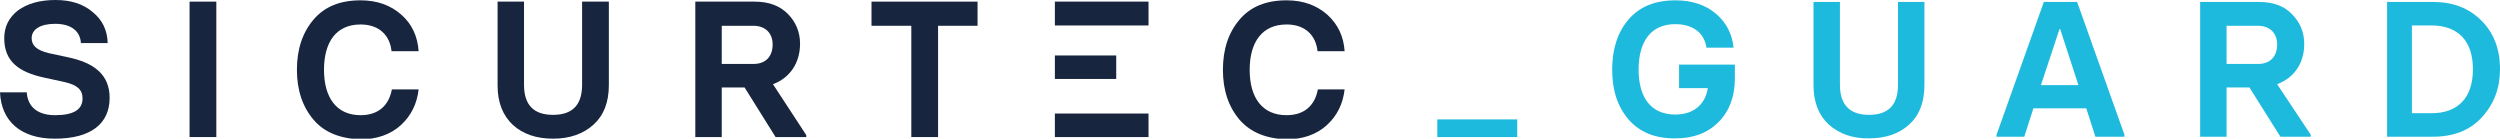
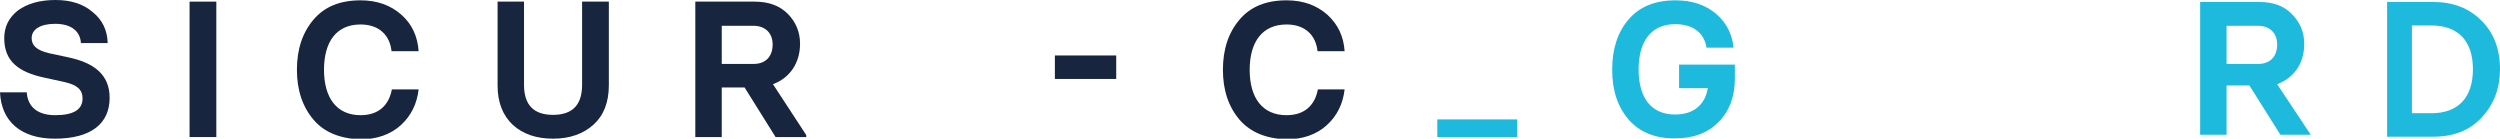
<svg xmlns="http://www.w3.org/2000/svg" version="1.1" id="Ebene_1" x="0px" y="0px" width="766.2px" height="42.5px" viewBox="0 0 766.2 42.5" style="enable-background:new 0 0 766.2 42.5;" xml:space="preserve">
  <g>
    <path style="fill:#17253E;" d="M0,28.3h8.2c0.3,4.6,3.5,7,8.7,7c5.6,0,8.4-1.7,8.4-5.1c0-2.8-1.7-4.2-5.7-5.1l-6-1.3   c-7.9-1.7-12.3-5-12.3-12.1c0-3.5,1.4-6.3,4.2-8.5C8.4,1.1,12.2,0,17,0c4.7,0,8.5,1.2,11.4,3.7c3,2.4,4.5,5.6,4.6,9.5h-8.2   c-0.2-3.5-2.8-5.9-7.9-5.9c-4.7,0-7.2,1.8-7.2,4.4c0,2.2,1.5,3.7,5.3,4.6l5.6,1.2c8.3,1.7,13,5.4,13,12.5c0,7.8-5.6,12.5-16.8,12.5   C6.3,42.5,0.4,37.1,0,28.3" />
    <rect x="58.1" y="0.5" style="fill:#17253E;" width="8.2" height="41.5" />
    <g>
      <path style="fill:#17253E;" d="M96.1,36.7c-3.4-4-5.1-9.1-5.1-15.3c0-6.3,1.7-11.4,5.1-15.4c3.4-4,8.2-5.9,14.4-5.9    c5.1,0,9.2,1.5,12.5,4.4s5,6.7,5.3,11.2h-8.3c-0.5-4.8-3.7-8.2-9.5-8.2c-7.4,0-11.2,5.3-11.2,13.9c0,8.6,3.9,13.9,11.2,13.9    c5.6,0,8.7-3.1,9.6-7.9h8.2c-0.5,4.4-2.3,8.1-5.5,11c-3.1,2.8-7.3,4.3-12.3,4.3C104.3,42.5,99.4,40.6,96.1,36.7" />
      <path style="fill:#17253E;" d="M157.2,38.3c-3.1-2.9-4.7-6.9-4.7-12.1V0.5h8.1V26c0,6.2,3,9.2,8.9,9.2c6,0,8.9-3.1,8.9-9.2V0.5    h8.2v25.6c0,5.3-1.6,9.3-4.7,12.1c-3.1,2.8-7.2,4.3-12.4,4.3C164.4,42.5,160.3,41.1,157.2,38.3" />
      <path style="fill:#17253E;" d="M221.2,7.8v11.8h9.7c4,0,5.9-2.5,5.9-6c0-3.3-2.1-5.7-5.9-5.7H221.2z M247.1,41.4V42h-9.4    l-9.5-15.2h-7V42h-8.1V0.5h18.2c4.2,0,7.6,1.2,10.1,3.7c2.5,2.5,3.8,5.6,3.8,9.2c0,6-3.2,10.5-8.3,12.4L247.1,41.4z" />
    </g>
-     <polygon style="fill:#17253E;" points="279.3,42 279.3,7.9 267.1,7.9 267.1,0.5 299.6,0.5 299.6,7.9 287.5,7.9 287.5,42  " />
-     <path style="fill:#17253E;" d="M323.3,0.5H352v7.3h-28.7 M323.3,34.8H352V42h-28.7" />
    <g>
      <path style="fill:#17253E;" d="M379.9,36.7c-3.4-4-5.1-9.1-5.1-15.3c0-6.3,1.7-11.4,5.1-15.4c3.4-4,8.2-5.9,14.4-5.9    c5.1,0,9.2,1.5,12.5,4.4c3.3,3,5,6.7,5.3,11.2h-8.3c-0.5-4.8-3.7-8.2-9.5-8.2c-7.4,0-11.3,5.3-11.3,13.9c0,8.6,3.9,13.9,11.3,13.9    c5.6,0,8.7-3.1,9.6-7.9h8.2c-0.5,4.4-2.3,8.1-5.5,11c-3.1,2.8-7.3,4.3-12.3,4.3C388.1,42.5,383.3,40.6,379.9,36.7" />
    </g>
    <rect x="323.3" y="17" style="fill:#17253E;" width="18.8" height="7.2" />
    <g>
      <path style="fill:#1EBADD;" d="M440.5,42v-5.4H465V42H440.5z" />
    </g>
    <g>
      <path style="fill:#1EBADD;" d="M499.1,36.6c-3.4-4-5-9-5-15.3c0-6.3,1.7-11.5,5-15.3c3.4-4,8.2-5.9,14.4-5.9    c5.1,0,9.2,1.4,12.4,4.1s5,6.3,5.4,10.4h-8.3c-0.6-4.2-3.8-7.2-9.6-7.2c-7.4,0-11.2,5.3-11.2,13.9c0,8.6,3.8,13.8,11.2,13.8    c6,0,9.3-3.4,10-8.1h-8.8v-7.2h17.1v4.3c0,5.5-1.7,10-5,13.3c-3.4,3.4-7.7,5-13.2,5C507.3,42.5,502.5,40.5,499.1,36.6z" />
-       <path style="fill:#1EBADD;" d="M560.5,38.2c-3.1-2.9-4.7-6.9-4.7-12.1V0.6h8.1V26c0,6.1,3,9.2,8.9,9.2c6,0,8.9-3.1,8.9-9.2V0.6    h8.1v25.5c0,5.3-1.6,9.3-4.7,12.1c-3.1,2.8-7.2,4.2-12.3,4.2C567.8,42.5,563.7,41,560.5,38.2z" />
-       <path style="fill:#1EBADD;" d="M636.6,0.6l14.5,40.7v0.6h-8.9l-2.8-8.7h-16.2l-2.8,8.7h-8.5v-0.6l14.5-40.7H636.6z M625.5,26.1    H637l-5.6-17.2h-0.2L625.5,26.1z" />
-       <path style="fill:#1EBADD;" d="M708.2,41.3v0.6h-9.3l-9.5-15.1h-7v15.1h-8.1V0.6h18.1c4.2,0,7.6,1.2,10,3.7    c2.5,2.5,3.8,5.5,3.8,9.2c0,6-3.2,10.4-8.3,12.3L708.2,41.3z M682.4,7.9v11.7h9.6c4,0,5.9-2.5,5.9-6c0-3.3-2.1-5.7-5.9-5.7H682.4z    " />
+       <path style="fill:#1EBADD;" d="M708.2,41.3h-9.3l-9.5-15.1h-7v15.1h-8.1V0.6h18.1c4.2,0,7.6,1.2,10,3.7    c2.5,2.5,3.8,5.5,3.8,9.2c0,6-3.2,10.4-8.3,12.3L708.2,41.3z M682.4,7.9v11.7h9.6c4,0,5.9-2.5,5.9-6c0-3.3-2.1-5.7-5.9-5.7H682.4z    " />
      <path style="fill:#1EBADD;" d="M731.6,41.9V0.6h14.1c6.1,0,11,1.9,14.8,5.7c3.8,3.8,5.7,8.7,5.7,14.9c0,5.9-1.9,10.8-5.6,14.8    c-3.7,4-8.7,5.9-14.9,5.9H731.6z M739.2,34.7h6c8.2,0,12.7-4.8,12.7-13.5c0-8.6-4.5-13.4-12.7-13.4h-6V34.7z" />
    </g>
  </g>
</svg>